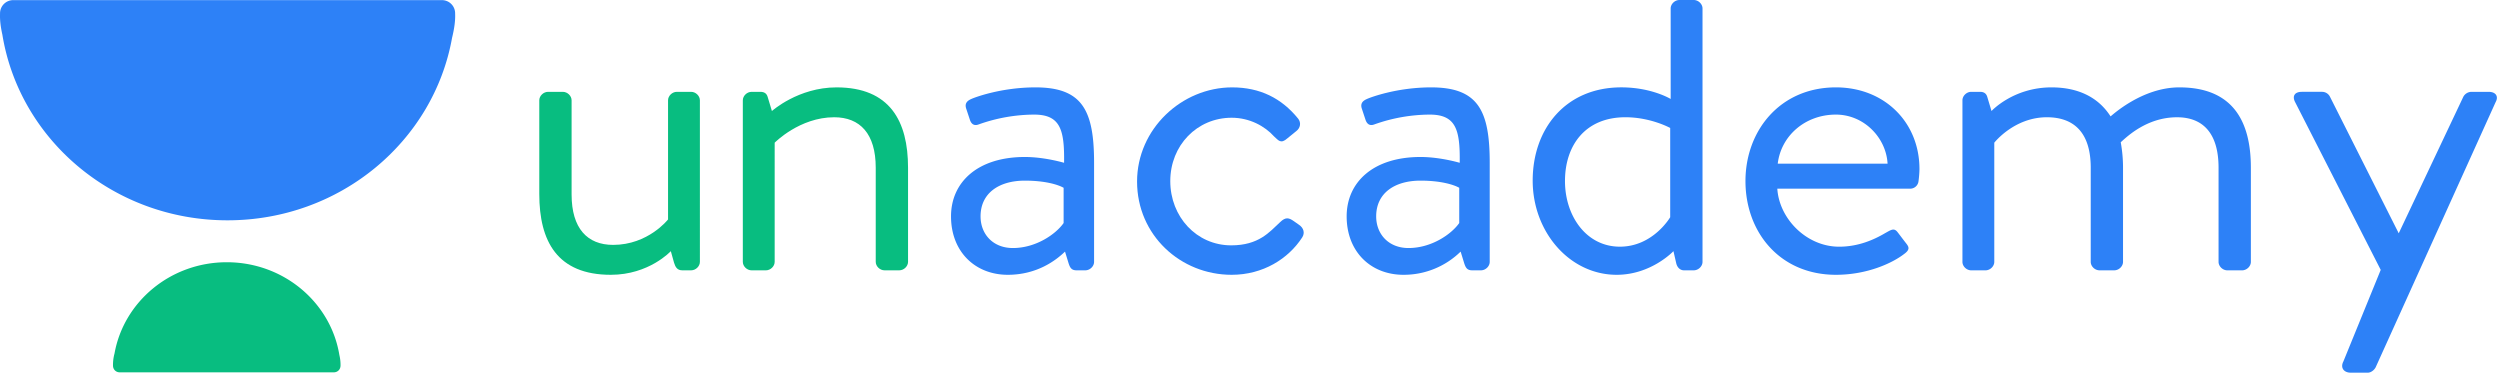
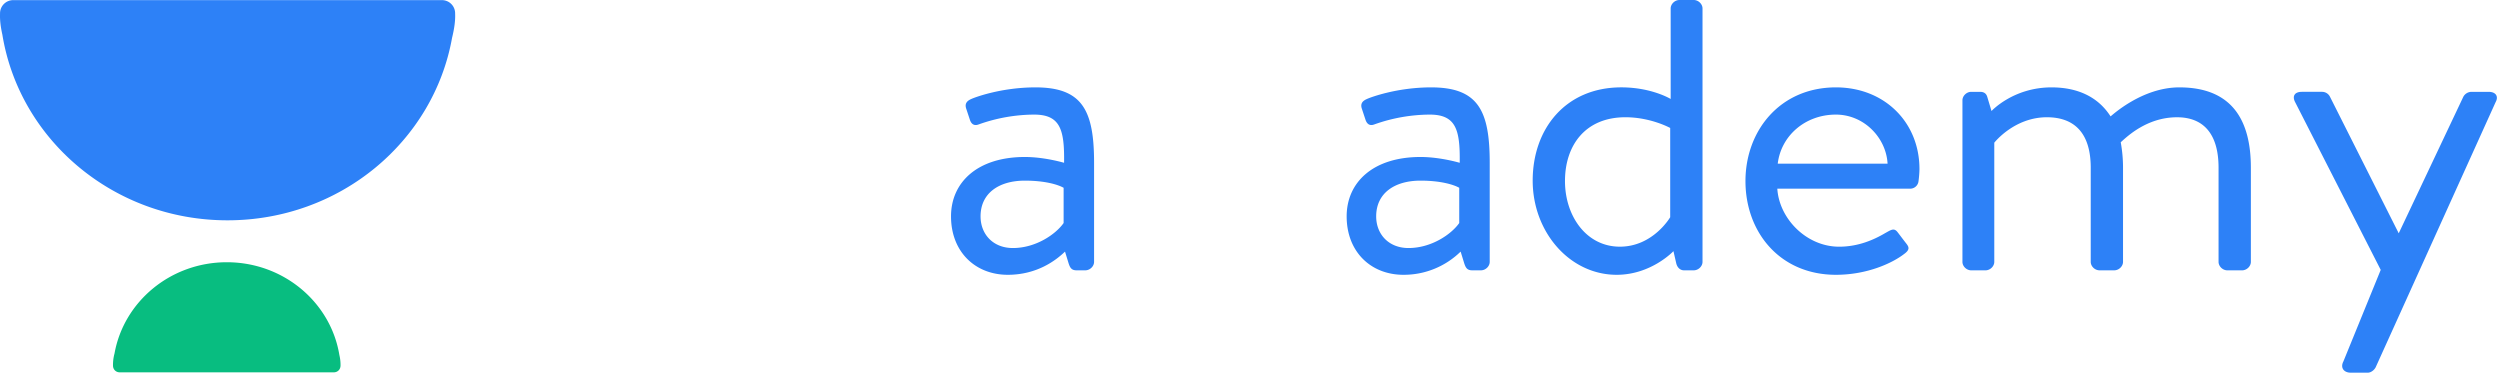
<svg xmlns="http://www.w3.org/2000/svg" width="161" height="24" fill="none">
-   <path fill="#08BD80" d="M34.73 12.495c0 3.046 1.16 5.202 4.607 5.202 2.467 0 3.864-1.523 3.864-1.523l.208.747c.089.287.208.488.535.488h.564c.297 0 .565-.258.565-.546V6.46c0-.287-.267-.546-.565-.546h-.921c-.297 0-.565.259-.565.546v7.673s-1.278 1.638-3.536 1.638c-1.665 0-2.675-1.063-2.675-3.247V6.46c0-.287-.268-.546-.565-.546h-.95c-.298 0-.566.259-.566.546v6.035Z" />
  <path fill="#2D81F7" fill-rule="evenodd" d="M66.001 10.11c-3.06 0-4.755 1.638-4.755 3.822 0 2.3 1.575 3.765 3.656 3.765 1.842 0 3.06-.89 3.685-1.494l.238.776c.089.258.178.43.505.43h.565c.297 0 .564-.258.564-.545v-6.38c0-3.363-.743-4.857-3.774-4.857-2.23 0-3.953.66-4.131.747-.268.115-.446.288-.327.632l.238.719c.089.259.267.402.564.287a10.764 10.764 0 0 1 3.567-.632c1.694 0 1.961.977 1.931 3.104 0 0-1.248-.374-2.526-.374Zm-.773 5.863c-1.278 0-2.08-.891-2.08-2.04 0-1.495 1.188-2.3 2.853-2.3 1.307 0 2.14.259 2.496.46v2.27c-.505.719-1.783 1.61-3.269 1.61Z" clip-rule="evenodd" />
-   <path fill="#2D81F7" d="M73.227 11.69c0 3.45 2.793 6.007 6.092 6.007 2.021 0 3.656-1.034 4.547-2.414.179-.287.09-.603-.208-.805l-.327-.23c-.327-.23-.535-.287-.891.058-.684.632-1.367 1.494-3.15 1.494-2.23 0-3.924-1.839-3.924-4.138 0-2.3 1.724-4.08 3.953-4.08 1.16 0 2.14.545 2.734 1.206.268.23.416.517.862.115l.565-.46c.267-.2.327-.546.119-.804-1.07-1.322-2.467-2.012-4.25-2.012-3.24 0-6.122 2.673-6.122 6.064Z" />
  <path fill="#2D81F7" fill-rule="evenodd" d="M91.48 10.11c-3.061 0-4.755 1.638-4.755 3.822 0 2.3 1.575 3.765 3.655 3.765a5.23 5.23 0 0 0 3.685-1.494l.238.776c.09.258.178.43.505.43h.565c.297 0 .565-.258.565-.545v-6.38c0-3.363-.743-4.857-3.775-4.857-2.229 0-3.952.66-4.13.747-.268.115-.447.288-.328.632l.238.719c.09.259.268.402.565.287a10.765 10.765 0 0 1 3.566-.632c1.694 0 1.962.977 1.932 3.104 0 0-1.248-.374-2.526-.374Zm-.774 5.863c-1.278 0-2.08-.891-2.08-2.04 0-1.495 1.188-2.3 2.853-2.3 1.307 0 2.14.259 2.496.46v2.27c-.505.719-1.783 1.61-3.27 1.61Zm13.705-10.347c-3.566 0-5.706 2.644-5.706 6.007 0 3.305 2.378 6.064 5.409 6.064 2.229 0 3.656-1.523 3.656-1.523l.178.775c.059.259.238.46.505.46h.624c.298 0 .565-.258.565-.546V.546c0-.287-.267-.546-.565-.546h-.921c-.297 0-.565.259-.565.546v5.828s-1.218-.748-3.18-.748Zm-.09 10.26c-2.169 0-3.536-1.983-3.536-4.225 0-2.299 1.307-4.11 3.893-4.11 1.635 0 2.883.69 2.883.69v5.748s-1.1 1.897-3.24 1.897Zm13.912-10.259c-3.596 0-5.825 2.788-5.825 6.035 0 3.305 2.229 6.035 5.825 6.035 2.051 0 3.656-.776 4.369-1.322.446-.316.327-.488.119-.747a46.457 46.457 0 0 1-.253-.33 29.739 29.739 0 0 0-.252-.331c-.217-.288-.385-.194-.728-.001l-.104.058c-.684.403-1.694.863-2.943.863-2.11 0-3.863-1.811-3.982-3.736h8.559a.54.54 0 0 0 .535-.489c.03-.201.06-.575.06-.776 0-3.017-2.259-5.259-5.38-5.259Zm3.327 4.914h-7.073c.208-1.782 1.754-3.161 3.745-3.161 1.813 0 3.239 1.494 3.328 3.161Z" clip-rule="evenodd" />
  <path fill="#2D81F7" d="M126.381 16.864c0 .287.267.546.565.546h.921c.297 0 .565-.259.565-.546V9.19s1.277-1.639 3.388-1.639c1.812 0 2.823 1.064 2.823 3.248v6.064c0 .287.267.546.565.546h.951c.297 0 .564-.259.564-.546V10.8c0-.604-.059-1.15-.148-1.638.416-.374 1.694-1.61 3.626-1.61 1.723 0 2.674 1.092 2.674 3.248v6.064c0 .287.268.546.565.546h.951c.297 0 .565-.259.565-.546V10.8c0-2.989-1.159-5.173-4.607-5.173-2.377 0-4.279 1.753-4.428 1.868-.773-1.207-2.051-1.868-3.804-1.868-2.467 0-3.864 1.523-3.864 1.523l-.267-.89c-.06-.23-.208-.346-.476-.346h-.564c-.298 0-.565.259-.565.546v10.404Zm26.938.516-2.407 5.902c-.208.402.03.718.475.718h1.1c.208 0 .416-.172.505-.345l7.727-17.08c.208-.374 0-.66-.446-.66h-1.129a.604.604 0 0 0-.505.315l-4.161 8.794-4.428-8.794a.568.568 0 0 0-.506-.316h-1.307c-.446 0-.624.259-.446.632l5.528 10.835Z" />
-   <path fill="#08BD80" d="M47.838 16.864c0 .287.267.546.565.546h.92c.298 0 .566-.259.566-.546V9.19s1.604-1.639 3.833-1.639c1.665 0 2.675 1.064 2.675 3.248v6.064c0 .287.268.546.565.546h.95c.298 0 .566-.259.566-.546V10.8c0-2.989-1.16-5.173-4.607-5.173-2.467 0-4.16 1.523-4.16 1.523l-.268-.89c-.06-.23-.208-.346-.476-.346h-.564c-.298 0-.565.259-.565.546v10.404Z" />
  <path fill="#2D81F7" d="M.152 2.231C1.256 9.006 7.327 14.188 14.65 14.188c7.25 0 13.27-5.077 14.463-11.752.153-.626.216-1.127.197-1.556a.85.85 0 0 0-.87-.872H.873a.85.85 0 0 0-.87.871H0l.002.033c-.013.374.035.802.15 1.32Z" />
  <path fill="#08BD80" d="M21.856 22.867c-.553-3.388-3.588-5.979-7.25-5.979-3.624 0-6.635 2.54-7.231 5.876a2.794 2.794 0 0 0-.098.778c0 .246.182.436.434.436h13.784c.253 0 .435-.19.435-.435h.002l-.001-.017a2.7 2.7 0 0 0-.075-.66Z" />
</svg>